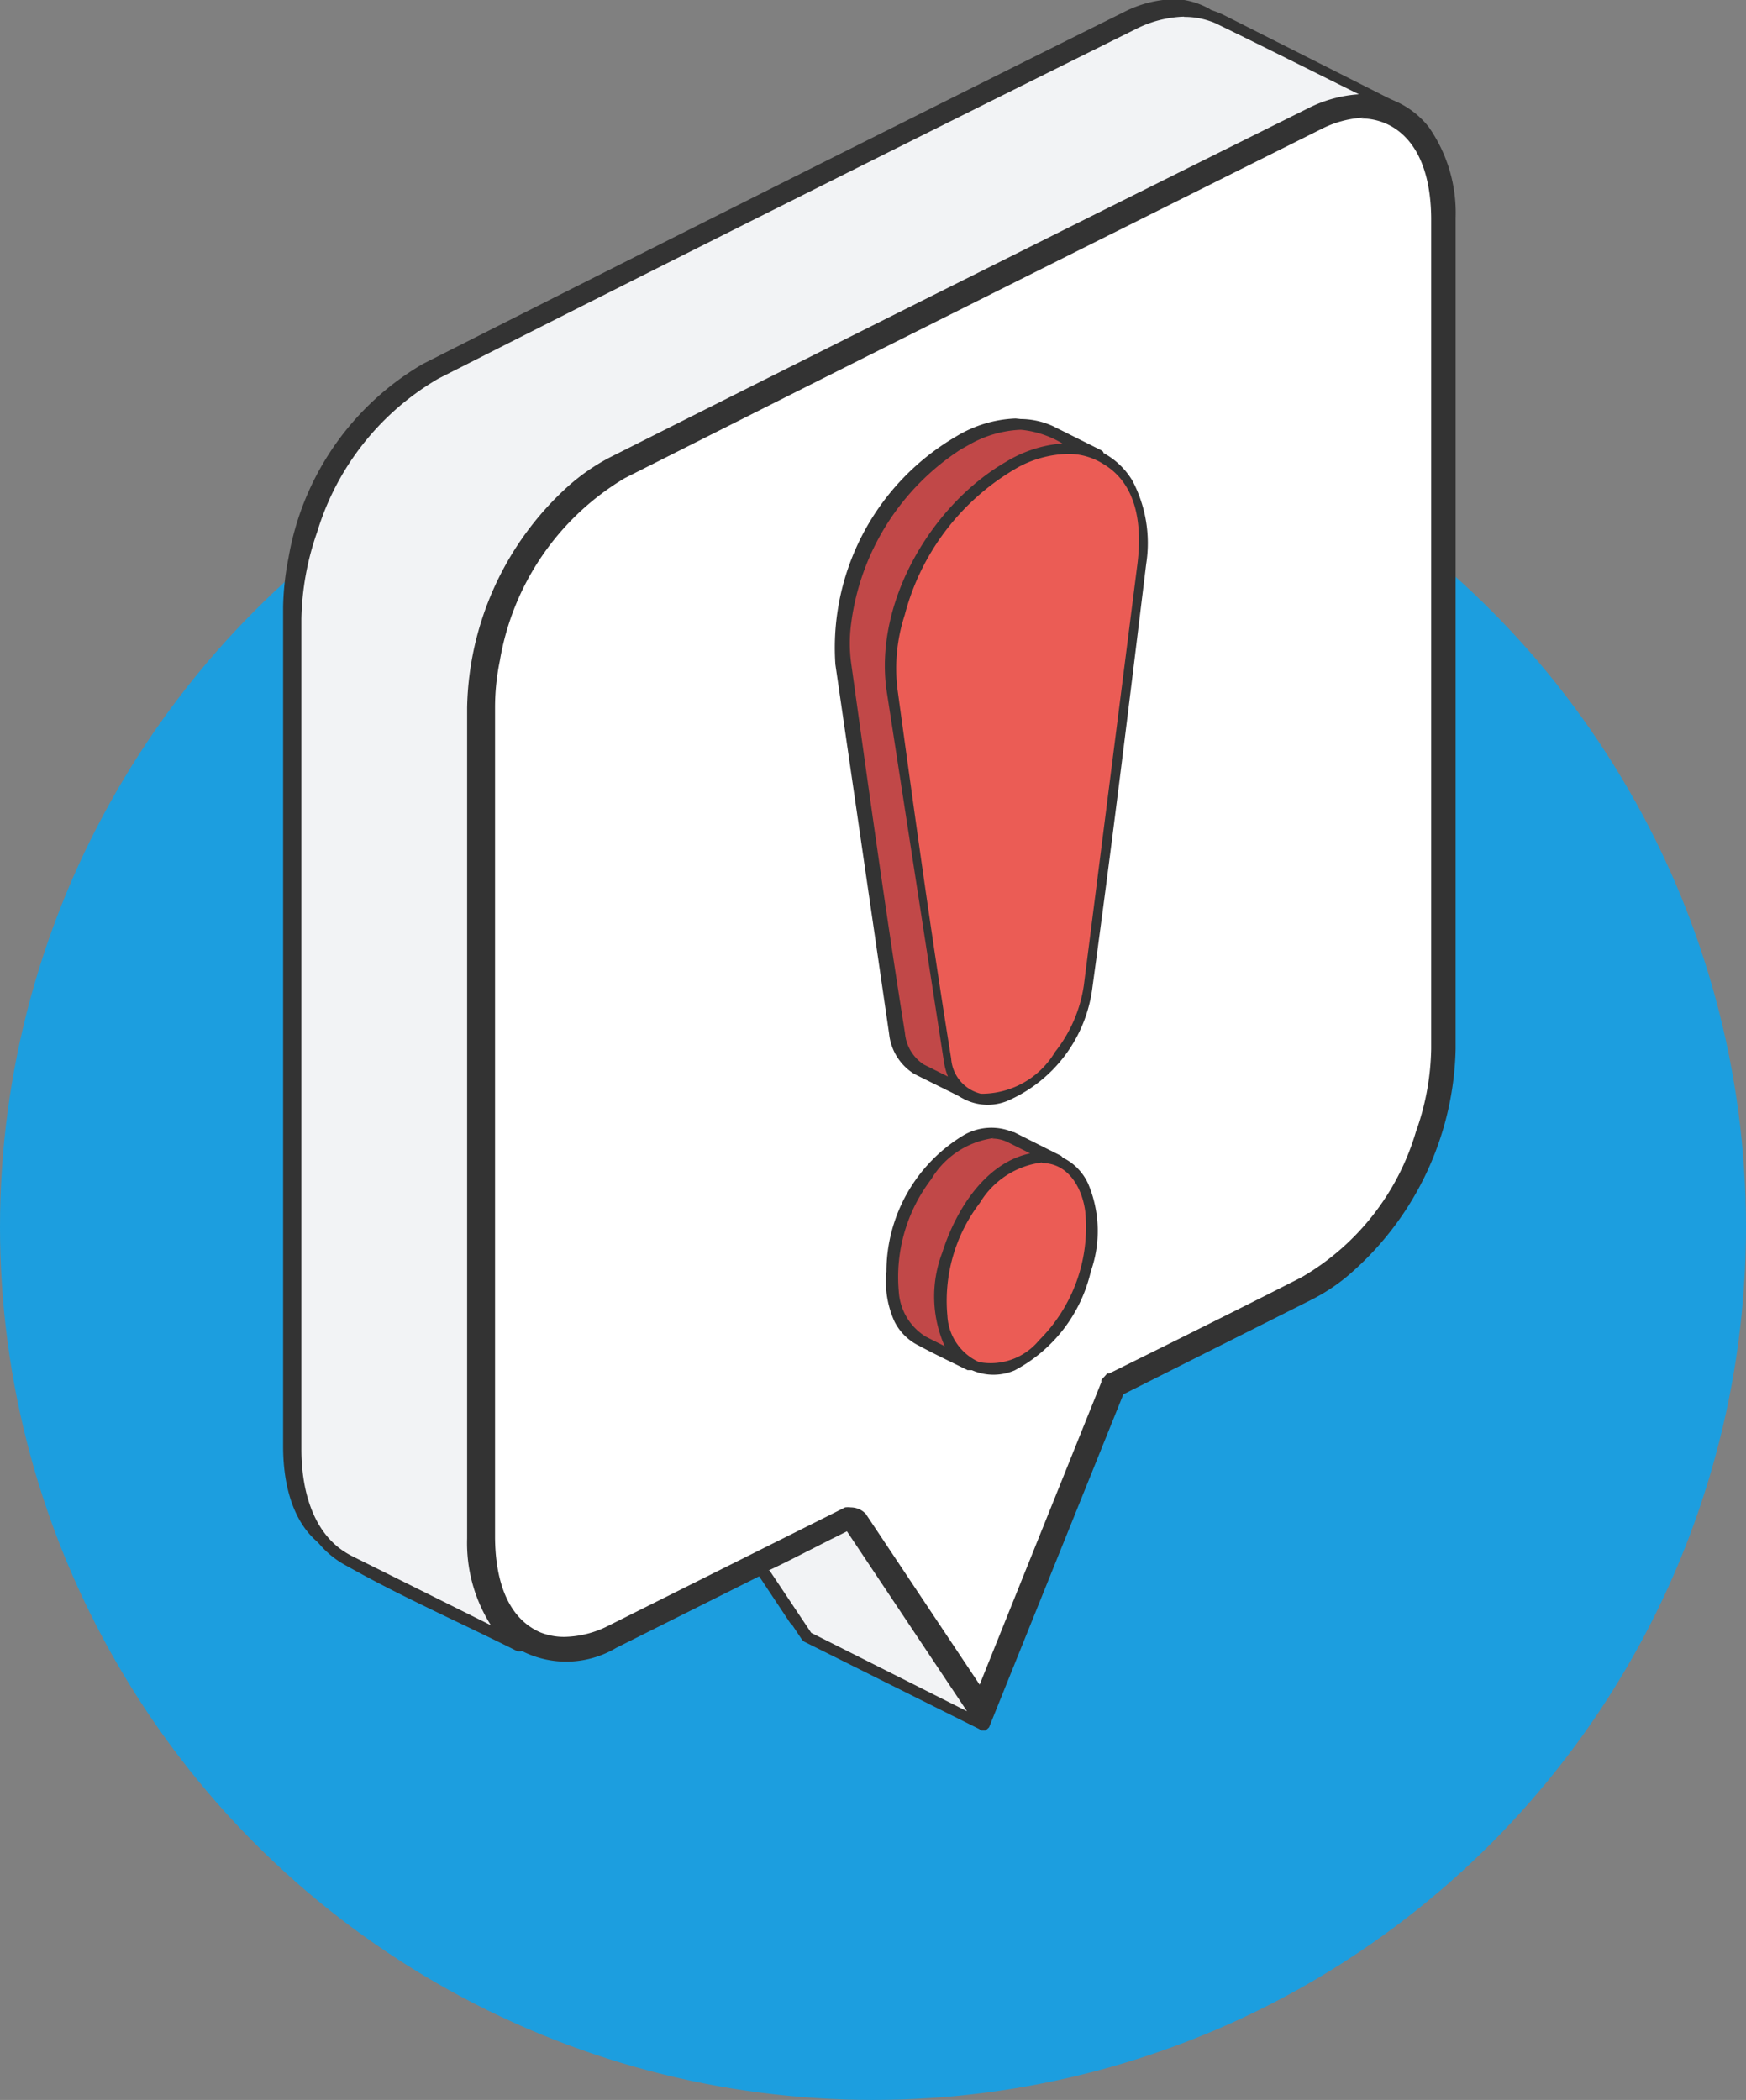
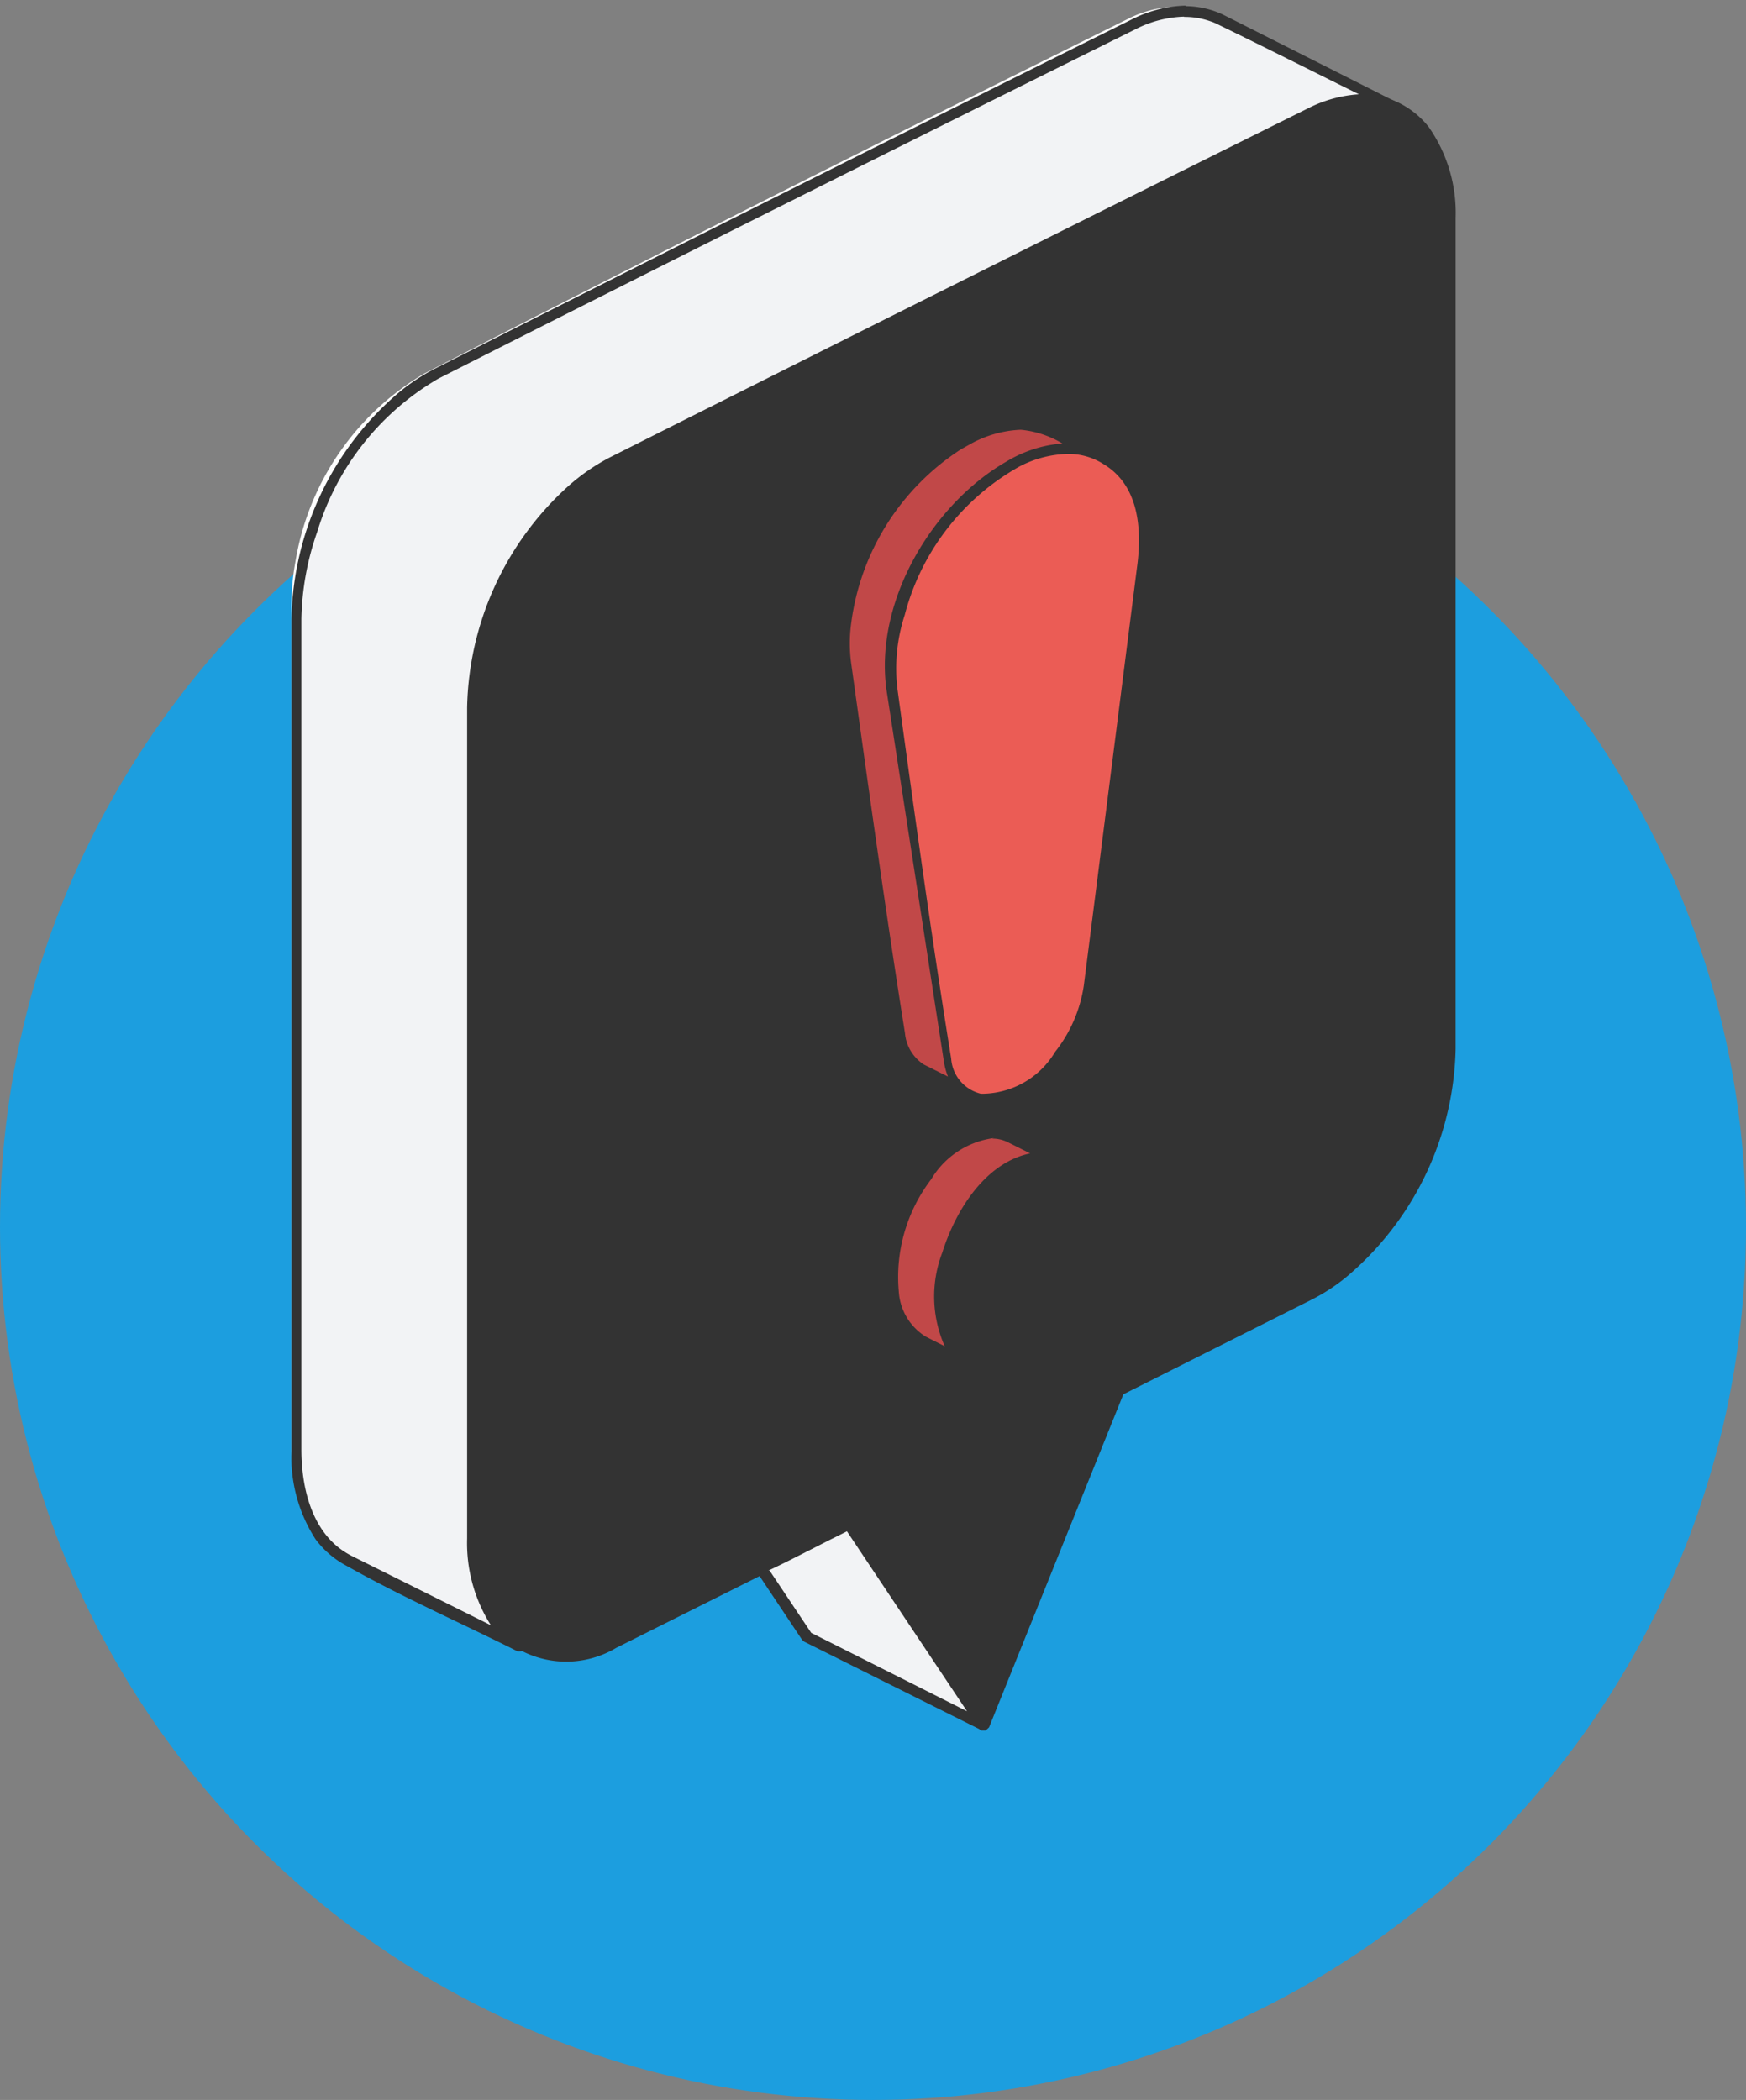
<svg xmlns="http://www.w3.org/2000/svg" viewBox="0 0 65 78.18">
  <rect x="0" y="0" width="65" height="78.18" fill="#808080" stroke="none" />
  <defs>
    <style>.cls-1{fill:#1c9edf;}.cls-2{fill:#fff;}.cls-3{fill:#333;}.cls-4{fill:#f2f3f5;}.cls-5{fill:#eb5c55;}.cls-6{fill:#c14848;}</style>
  </defs>
  <g id="Layer_2" data-name="Layer 2">
    <g id="Layer_5" data-name="Layer 5">
      <circle class="cls-1" cx="32.5" cy="45.68" r="32.5" />
      <path class="cls-2" d="M24.91,55.23a.52.52,0,0,0-.39-.2h0l-.12,0-8.89,4.45A4,4,0,0,1,13.7,60a2.51,2.51,0,0,1-1-.2c-1.51-.66-1.84-2.43-1.85-3.79,0-10.18,0-20.69,0-31.25A9.13,9.13,0,0,1,11,23a10,10,0,0,1,4.81-7C24.38,11.59,33.16,7.18,42,2.8a4,4,0,0,1,1.71-.44A2.51,2.51,0,0,1,45,2.7c1.29.77,1.57,2.41,1.58,3.65,0,10.37,0,20.88,0,31.25A10.09,10.09,0,0,1,46,40.81a9.72,9.72,0,0,1-4.43,5.62l-4.86,2.45L34.36,50l-.17.17L29.45,62.06Z" transform="translate(0 -2.1)" />
-       <path class="cls-3" d="M43.66,2.61a2.31,2.31,0,0,1,1.18.31c1.19.71,1.45,2.26,1.46,3.43,0,10.37,0,20.88,0,31.25a9.77,9.77,0,0,1-.57,3.12,9.41,9.41,0,0,1-4.3,5.48l-4.81,2.42-2.37,1.19-.08,0-.07.07L34,50l-.06.06,0,.09L29.39,61.52l-4.27-6.43,0,0,0,0a.71.71,0,0,0-.54-.24.83.83,0,0,0-.22,0h-.05l0,0-8.84,4.44a3.84,3.84,0,0,1-1.67.43,2.19,2.19,0,0,1-.9-.18c-1.39-.61-1.69-2.27-1.7-3.56,0-10.3,0-20.81,0-31.24A9.55,9.55,0,0,1,11.29,23,9.88,9.88,0,0,1,16,16.13C24.5,11.81,33.28,7.41,42.06,3a3.74,3.74,0,0,1,1.6-.42h0m0-.51h0a4.32,4.32,0,0,0-1.82.48q-13.07,6.51-26.1,13.1a10.4,10.4,0,0,0-5,7.22,10.25,10.25,0,0,0-.2,1.83q0,15.63,0,31.25c0,1.6.46,3.35,2,4a2.61,2.61,0,0,0,1.1.22,4.34,4.34,0,0,0,1.89-.48l8.85-4.44h.08a.23.23,0,0,1,.18.08l4.8,7.23,4.88-12.23.1-.11,7.18-3.61a10,10,0,0,0,4.55-5.76,10.27,10.27,0,0,0,.59-3.29q0-15.62,0-31.25a4.33,4.33,0,0,0-1.7-3.87,2.9,2.9,0,0,0-1.44-.38Z" transform="translate(0 -2.1)" />
      <path class="cls-3" d="M50.72,5.6a3.22,3.22,0,0,1,2.47,1.23,5.57,5.57,0,0,1,1,3.38q0,15.46,0,30.94a11.42,11.42,0,0,1-3.8,8.26,7,7,0,0,1-1.57,1.08l-7,3.52-5,12.4-.13.12-.16,0-.07-.06-4.89-7.34-8.63,4.32a3.64,3.64,0,0,1-4.46-.58,5.44,5.44,0,0,1-1.09-3.5q0-15.47,0-30.94a11.4,11.4,0,0,1,3.73-8.21,7.63,7.63,0,0,1,1.6-1.11c8.63-4.35,17.28-8.64,25.92-13a4.74,4.74,0,0,1,2-.53Z" transform="translate(0 -2.1)" />
      <path class="cls-3" d="M15.48,59.1c-.49-.25-1-.5-1.44-.77A1,1,0,0,1,13.6,58a3.52,3.52,0,0,1-.47-1.92c0-9.85,0-20,0-30.92a9.07,9.07,0,0,1,3-6.51,5.2,5.2,0,0,1,1.08-.76c7.9-4,16.38-8.22,25.92-13a2.35,2.35,0,0,1,1-.27.83.83,0,0,1,.36.08l1.36.68c-8.79,4.36-16.65,8.29-24,12a12.49,12.49,0,0,0-6.14,8.75,11.09,11.09,0,0,0-.24,2.27C15.45,39.27,15.45,49.31,15.48,59.1Z" transform="translate(0 -2.1)" />
      <path class="cls-3" d="M44.12,2.31a4.67,4.67,0,0,0-2,.52q-13,6.45-25.94,13a7.35,7.35,0,0,0-1.57,1.09,11.36,11.36,0,0,0-3.76,8.23q0,15.48,0,31a5.65,5.65,0,0,0,.9,3.26,3.48,3.48,0,0,0,1.18,1c2.06,1.16,4.23,2.11,6.34,3.17h.08a.23.23,0,0,0,.19-.1c.09-.25-.07-.28-.07-.28a4.4,4.4,0,0,1-1.65-3.8q0-15.47,0-30.94a9.31,9.31,0,0,1,.2-1.82,10.27,10.27,0,0,1,4.91-7.14q13-6.54,26-13A4.22,4.22,0,0,1,50.7,6a2.72,2.72,0,0,1,1.22.27.45.45,0,0,0,.19.06.22.22,0,0,0,.16-.1l0-.16L52.18,6,45.52,2.64l0,0a3.33,3.33,0,0,0-1.35-.31ZM31.67,58.66h-.12l-3.28,1.65-.11.13,0,.16,1.7,2.55.08.07,6.57,3.28h.17l.11-.13,0-.17-5-7.48a.28.28,0,0,0-.11-.08Z" transform="translate(0 -2.1)" />
-       <path class="cls-2" d="M32,58.6a.5.5,0,0,0-.39-.19h0l-.12,0-8.84,4.41a4,4,0,0,1-1.76.46,2.51,2.51,0,0,1-1-.2c-1.5-.65-1.83-2.4-1.84-3.75,0-10.08,0-20.49,0-30.94a10,10,0,0,1,.19-1.77,10,10,0,0,1,4.79-7C31.51,15.39,40.24,11,49,6.7a3.87,3.87,0,0,1,1.7-.44A2.57,2.57,0,0,1,52,6.6c1.28.76,1.56,2.39,1.57,3.61,0,10.27,0,20.68,0,30.94A9.86,9.86,0,0,1,53,44.32a9.61,9.61,0,0,1-4.4,5.57l-4.71,2.36-2.43,1.21-.17.16L36.53,65.36Z" transform="translate(0 -2.1)" />
      <path class="cls-3" d="M50.66,6.51a2.3,2.3,0,0,1,1.17.31c1.18.7,1.44,2.23,1.45,3.39,0,10.27,0,20.68,0,30.94a9.6,9.6,0,0,1-.57,3.09,9.3,9.3,0,0,1-4.27,5.42c-1.59.81-3.18,1.6-4.78,2.4L41.3,53.23l-.08,0-.06.07-.1.11-.06.07,0,.08L36.47,64.82l-4.24-6.36,0,0,0,0a.77.77,0,0,0-.55-.24.93.93,0,0,0-.22,0h0l0,0-8.8,4.4a3.74,3.74,0,0,1-1.65.42,2.37,2.37,0,0,1-.9-.17c-1.37-.6-1.67-2.25-1.68-3.52,0-10.19,0-20.6,0-30.94a8.6,8.6,0,0,1,.18-1.72,9.81,9.81,0,0,1,4.65-6.79c8.48-4.28,17.21-8.64,25.94-13a3.85,3.85,0,0,1,1.58-.42h0m0-.51h0a4.38,4.38,0,0,0-1.8.47q-13,6.45-25.95,13A10.27,10.27,0,0,0,18,26.59a9.31,9.31,0,0,0-.2,1.82q0,15.47,0,30.94c0,1.58.45,3.31,2,4a2.77,2.77,0,0,0,1.1.22,4.3,4.3,0,0,0,1.88-.48l8.79-4.4h.08a.25.25,0,0,1,.18.08l4.78,7.16,4.84-12.11.1-.1,7.14-3.57a9.94,9.94,0,0,0,4.52-5.71,10.37,10.37,0,0,0,.59-3.26q0-15.46,0-30.94a4.28,4.28,0,0,0-1.69-3.83A2.86,2.86,0,0,0,50.66,6Z" transform="translate(0 -2.1)" />
      <path class="cls-4" d="M44.08,2.72a4.23,4.23,0,0,0-1.81.47q-13,6.45-25.94,13a9.94,9.94,0,0,0-4.52,5.71,10.31,10.31,0,0,0-.59,3.25c0,10.3,0,20.6,0,30.9,0,1.53.43,3.18,1.77,3.92l.09.05,5.2,2.59c-.06-.08,0,0-.06-.09a5.71,5.71,0,0,1-.83-3.14q0-15.47,0-30.94a11.4,11.4,0,0,1,3.73-8.21,7.63,7.63,0,0,1,1.6-1.11q13-6.54,26-13a4.87,4.87,0,0,1,1.87-.51h0C48.81,4.73,47.07,3.85,45.32,3a1.8,1.8,0,0,0-.24-.1,2.84,2.84,0,0,0-1-.17Z" transform="translate(0 -2.1)" />
      <path class="cls-4" d="M28.65,60.57l1.55,2.32L36,65.81l-4.47-6.7c-1,.49-1.94,1-2.92,1.46Z" transform="translate(0 -2.1)" />
      <path class="cls-3" d="M38.81,45a2,2,0,0,1,1.7,1.17,4.52,4.52,0,0,1,.1,3.26,5.59,5.59,0,0,1-2.84,3.69,2,2,0,0,1-2.6-1,4.58,4.58,0,0,1-.08-3.36,5.62,5.62,0,0,1,2.75-3.58,2.23,2.23,0,0,1,1-.23Zm1-26.37A2.81,2.81,0,0,1,42.16,20a5,5,0,0,1,.51,3.1c-.64,5.25-1.28,10.5-2,15.75a5.32,5.32,0,0,1-3.2,4.25,1.94,1.94,0,0,1-2-.37A2.15,2.15,0,0,1,35,41.51q-1-6.87-2-13.74a9.07,9.07,0,0,1,4.15-8.3,4.89,4.89,0,0,1,2.57-.87Z" transform="translate(0 -2.1)" />
      <path class="cls-3" d="M37.75,44.25h0l1.75.88a.2.2,0,0,1,0,.32l-.14.06a2.88,2.88,0,0,0-.64-.14,2.76,2.76,0,0,0-1.91,1,6,6,0,0,0-1.61,4.73,2.11,2.11,0,0,0,1,1.64s.16,0,.09.27a.32.32,0,0,1-.12.1h-.15c-.6-.3-1.22-.59-1.81-.91a2,2,0,0,1-.91-.9A3.6,3.6,0,0,1,33,49.44a5.94,5.94,0,0,1,2.88-5.08,2.06,2.06,0,0,1,1.81-.12ZM38,17.7a2.93,2.93,0,0,1,1.21.27l0,0,1.8.9.06.05a.21.21,0,0,1,0,.14l-.06.14-.15.06a5.36,5.36,0,0,0-.71-.23,3.75,3.75,0,0,0-2.29.44h0a8.93,8.93,0,0,0-4.22,5.36,6.61,6.61,0,0,0-.3,2.86c.63,4.59,1.26,9.18,2,13.75a1.57,1.57,0,0,0,.68,1.16l.08.07,0,.17-.11.13h-.17l-1.67-.83-.15-.08a2,2,0,0,1-.9-1.47q-1-6.87-2-13.75a9.11,9.11,0,0,1,4.51-8.5,4.58,4.58,0,0,1,2.2-.66Z" transform="translate(0 -2.1)" />
-       <path class="cls-5" d="M38.78,45.38a3.15,3.15,0,0,0-2.3,1.5,6,6,0,0,0-1.21,4.21,2,2,0,0,0,1.18,1.72A2.33,2.33,0,0,0,38.68,52a5.93,5.93,0,0,0,1.72-4.81c-.11-.83-.6-1.77-1.58-1.79Z" transform="translate(0 -2.1)" />
      <path class="cls-5" d="M39.73,19a4.06,4.06,0,0,0-1.8.48h0A8.91,8.91,0,0,0,33.68,25a6.42,6.42,0,0,0-.27,2.75c.63,4.59,1.26,9.18,2,13.76a1.45,1.45,0,0,0,1.11,1.31,3.19,3.19,0,0,0,2.76-1.56,5.21,5.21,0,0,0,1.07-2.48q1-7.86,2-15.73c.16-1.37,0-2.9-1.25-3.66A2.42,2.42,0,0,0,39.73,19Z" transform="translate(0 -2.1)" />
      <path class="cls-6" d="M33,27.77c-.45-3.35,1.76-6.92,4.44-8.47a4.74,4.74,0,0,1,2.11-.69A3.67,3.67,0,0,0,38,18.1h0a4.21,4.21,0,0,0-1.8.49l-.43.24a9.11,9.11,0,0,0-4.08,6.46,5.53,5.53,0,0,0,0,1.52c.64,4.59,1.27,9.17,2,13.75a1.56,1.56,0,0,0,.7,1.17l.12.06.78.39,0,0a2.69,2.69,0,0,1-.16-.62" transform="translate(0 -2.1)" />
      <path class="cls-6" d="M37,44.47A3.19,3.19,0,0,0,34.67,46a6,6,0,0,0-1.21,4.18,2.13,2.13,0,0,0,1,1.68l.71.36a4.57,4.57,0,0,1-.09-3.49c.53-1.67,1.65-3.35,3.27-3.69h0l-.82-.41a1.28,1.28,0,0,0-.59-.14Z" transform="translate(0 -2.1)" />
    </g>
  </g>
</svg>